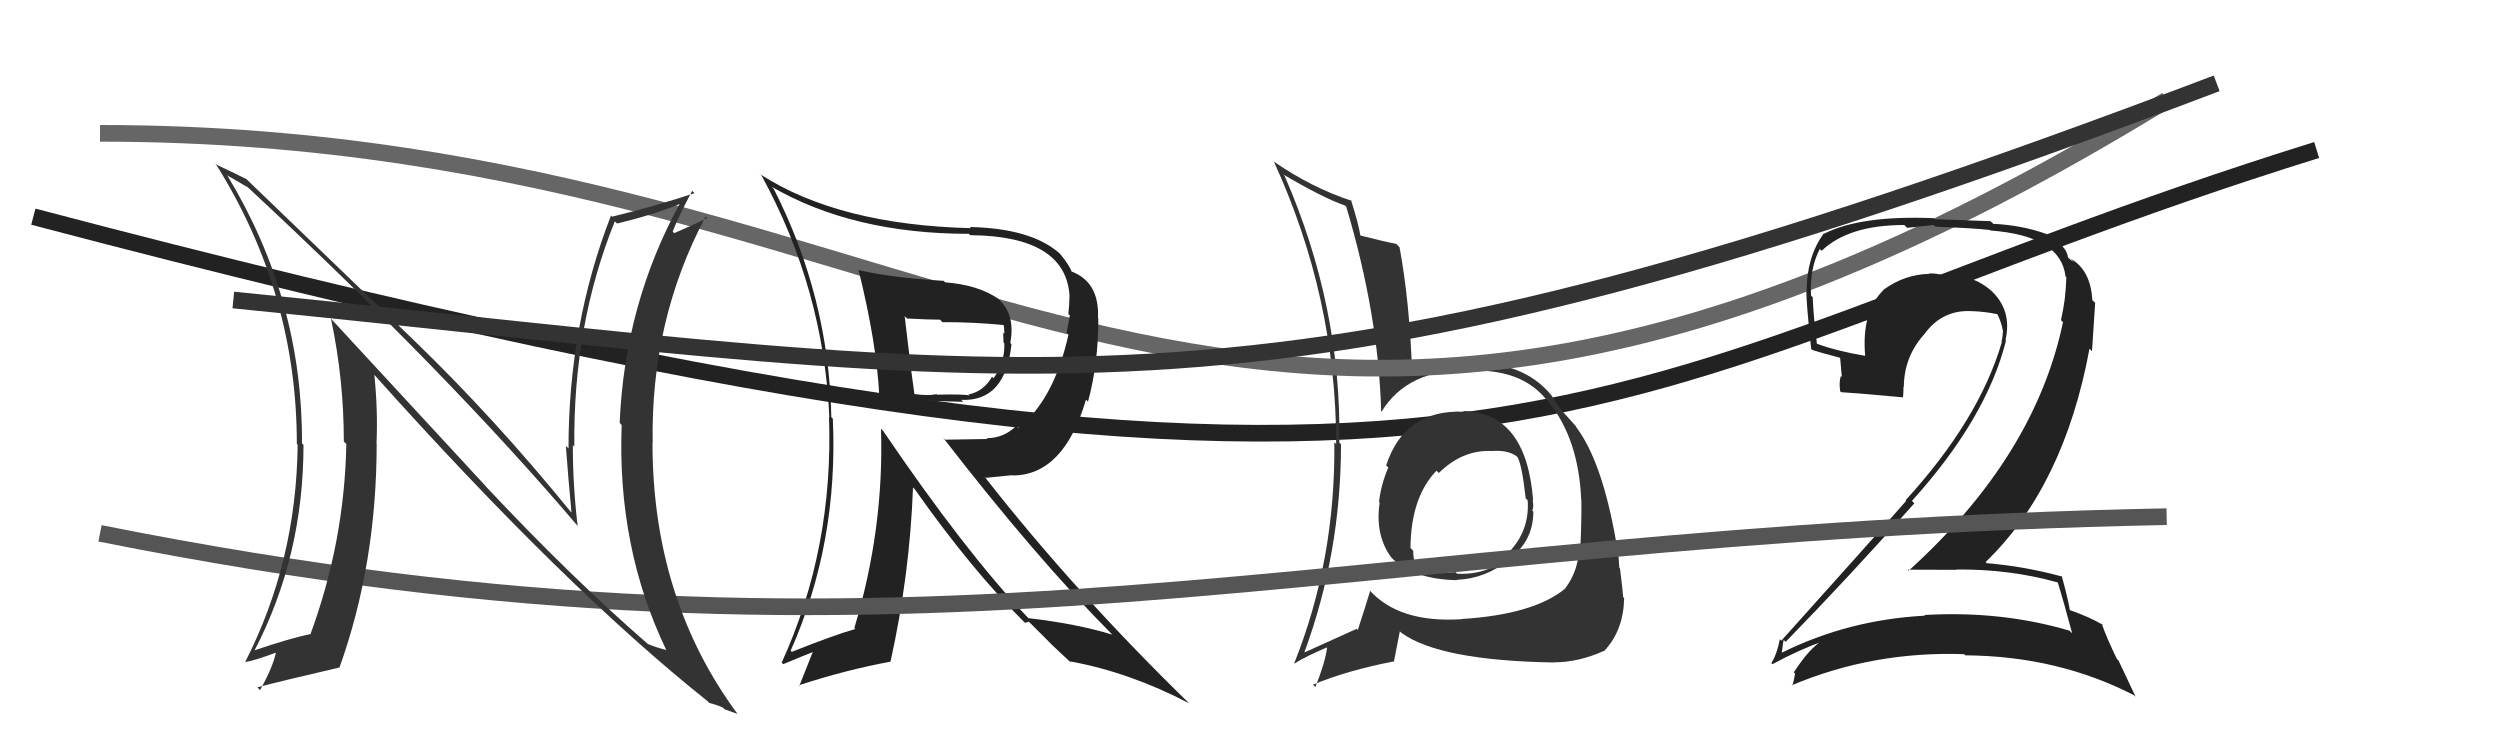
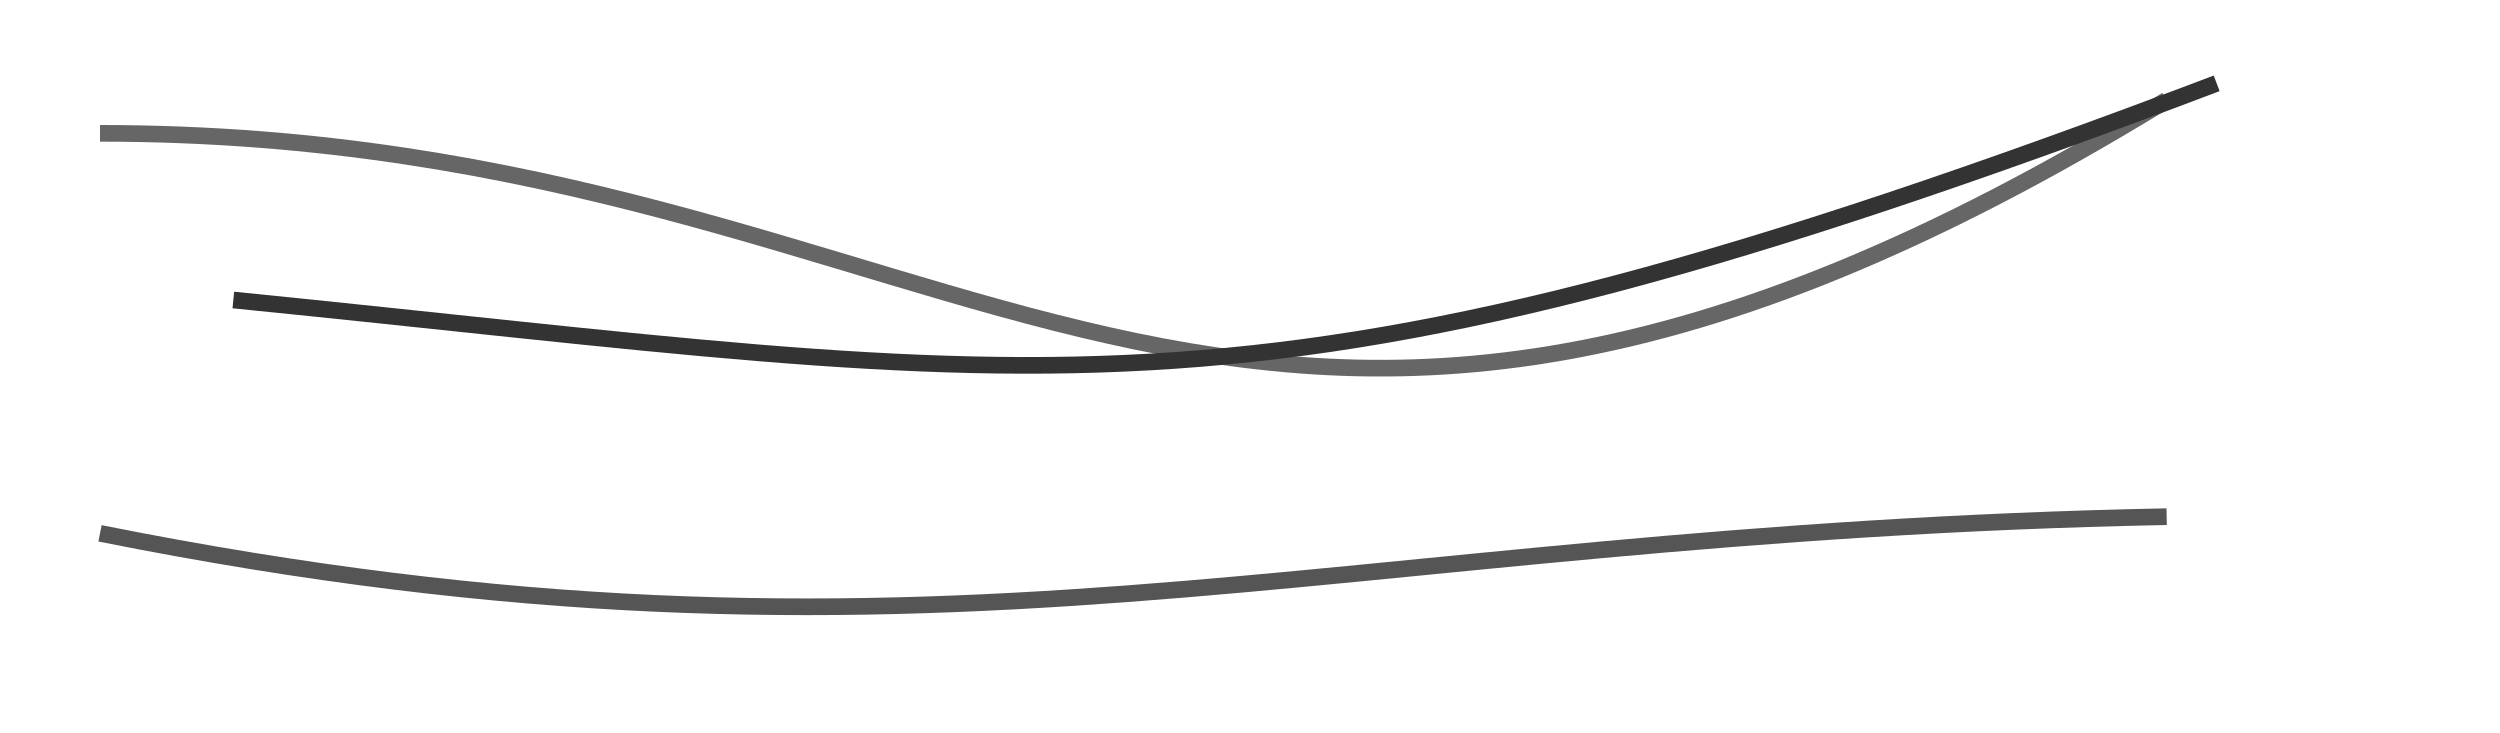
<svg xmlns="http://www.w3.org/2000/svg" width="150" height="44" viewBox="0,0,150,44">
-   <path d="M2 13 C93 37,94 23,139 9" stroke="#222" fill="none" />
-   <path fill="#333" d="M87.92 24.79L87.84 24.71L87.82 24.70Q84.27 24.57 83.17 27.92L83.22 27.98L83.30 28.05Q82.86 29.06 82.74 30.12L82.67 30.05L82.78 30.16Q82.49 32.11 83.48 33.45L83.56 33.53L83.62 33.59Q84.96 34.77 87.43 34.81L87.31 34.69L87.41 34.79Q89.13 34.72 90.54 33.58L90.56 33.60L90.52 33.56Q92.00 32.49 92.00 30.70L91.98 30.68L91.94 30.64Q92.04 30.40 91.96 30.02L91.93 29.98L91.99 30.05Q91.59 24.74 87.79 24.66ZM87.75 37.18L87.85 37.29L87.72 37.15Q83.93 37.40 82.14 35.38L82.23 35.47L82.21 35.45Q81.92 36.42 81.47 37.79L81.50 37.83L81.40 37.73Q79.54 38.57 78.28 39.14L78.27 39.13L78.27 39.12Q80.46 33.17 80.46 26.66L80.44 26.64L80.36 26.56Q80.50 18.41 77.08 10.56L77.07 10.55L76.98 10.46Q79.39 11.88 80.72 12.34L80.71 12.33L80.77 12.39Q82.71 18.87 82.87 24.69L82.84 24.66L82.89 24.71Q84.44 22.15 88.17 22.19L88.16 22.17L88.22 22.24Q91.31 22.13 92.80 24.00L92.93 24.13L92.94 24.14Q94.72 26.38 94.87 29.96L94.73 29.81L94.88 29.97Q94.90 31.09 94.83 32.69L94.72 32.59L94.74 32.60Q94.79 34.14 93.92 35.29L93.79 35.15L93.93 35.30Q92.04 36.87 87.70 37.14ZM93.20 39.67L93.27 39.73L93.27 39.74Q94.75 39.73 96.24 39.05L96.33 39.15L96.25 39.06Q97.41 37.83 97.45 35.89L97.44 35.88L97.39 35.82Q97.35 35.29 97.20 34.11L97.15 34.06L97.16 34.07Q97.13 33.43 97.02 32.52L97.01 32.51L96.96 32.46Q96.12 27.66 94.56 25.61L94.67 25.72L94.57 25.61Q94.62 25.63 93.82 24.76L93.94 24.87L93.75 24.69Q93.60 24.50 93.07 23.70L93.13 23.76L93.06 23.69Q91.41 21.69 88.06 21.73L88.07 21.74L88.11 21.79Q86.04 21.81 84.79 22.42L84.84 22.48L84.73 22.37Q84.57 18.02 83.97 14.82L83.93 14.79L83.77 14.63Q83.07 14.50 81.58 14.12L81.61 14.14L81.63 14.17Q81.52 13.45 81.06 12.00L81.15 12.09L81.13 12.06Q78.69 11.26 76.44 9.70L76.31 9.57L76.42 9.67Q80.17 17.84 80.17 26.64L80.19 26.66L80.06 26.53Q80.14 33.57 77.66 39.78L77.76 39.88L77.69 39.80Q78.31 39.40 79.65 38.83L79.60 38.78L79.63 38.81Q79.53 39.70 78.92 41.23L78.91 41.21L78.78 41.08Q80.82 40.23 83.60 39.69L83.63 39.72L83.99 37.88L84.07 37.96Q86.36 39.64 93.28 39.75ZM89.42 26.98L89.43 26.99L89.50 27.06Q90.46 26.99 90.99 27.37L90.97 27.34L91.05 27.43Q91.32 27.89 91.54 29.90L91.60 29.96L91.66 30.02Q91.79 31.82 90.53 33.14L90.44 33.04L90.63 33.23Q89.36 34.53 87.42 34.42L87.39 34.39L87.32 34.32Q86.39 34.46 84.91 33.96L84.89 33.94L84.98 34.04Q84.79 33.58 84.79 33.04L84.81 33.06L84.63 32.88Q84.65 29.82 86.21 28.22L86.19 28.20L86.13 28.18L86.33 28.38Q87.75 26.98 89.50 27.06Z" />
  <path d="M6 8 C59 8,73 41,130 6" stroke="#666" fill="none" />
-   <path fill="#222" d="M123.39 34.89L123.38 34.88L123.47 34.96Q123.79 35.98 124.33 38.00L124.22 37.89L124.17 37.84Q120.07 36.63 115.46 36.90L115.42 36.85L115.50 36.94Q110.91 37.18 106.91 39.16L106.94 39.19L106.91 39.15Q107.00 38.33 107.04 38.41L107.14 38.51L107.14 38.51Q110.94 34.62 114.86 30.20L114.68 30.02L114.71 30.06Q119.18 25.12 120.36 20.44L120.31 20.39L120.33 20.40Q120.74 18.61 119.46 17.43L119.59 17.56L119.55 17.51Q118.32 16.38 116.53 16.53L116.39 16.39L116.47 16.47Q116.09 16.40 115.75 16.40L115.84 16.49L115.78 16.43Q114.29 16.46 113.03 17.37L112.91 17.26L113.03 17.38Q111.68 18.69 111.91 21.35L111.87 21.31L111.91 21.35Q110.17 21.06 108.95 20.60L108.88 20.53L109.02 20.67Q108.83 19.27 108.76 17.82L108.75 17.82L108.66 17.73Q108.58 16.08 109.19 14.94L109.20 14.95L109.30 15.05Q110.91 13.50 114.26 13.50L114.43 13.67L116.01 13.50L116.12 13.60Q118.44 13.69 119.40 13.80L119.35 13.76L119.43 13.83Q123.66 14.15 123.93 16.59L123.95 16.60L123.98 16.63Q123.97 17.12 123.89 17.92L123.86 17.88L123.89 17.91Q123.81 18.52 123.66 19.21L123.72 19.27L123.78 19.33Q122.09 27.39 114.52 34.24L114.57 34.29L114.46 34.18Q116.03 34.19 117.40 34.19L117.27 34.06L117.38 34.17Q120.58 34.14 123.44 34.94ZM122.84 14.08L122.85 14.10L122.79 14.04Q121.31 13.51 119.60 13.43L119.43 13.27L116.08 13.15L116.02 13.09Q111.65 12.91 109.45 14.02L109.43 14.00L109.43 14.00Q108.40 15.41 108.40 17.47L108.38 17.45L108.38 17.44Q108.37 18.11 108.67 20.93L108.81 21.07L108.74 21.00Q109.20 21.15 110.38 21.46L110.41 21.49L110.51 22.62L110.45 22.56Q110.33 22.94 110.41 23.47L110.50 23.57L110.47 23.53Q111.70 23.61 114.17 23.84L114.15 23.82L114.18 23.85Q114.21 23.54 114.21 23.20L114.16 23.15L114.23 23.22Q114.24 21.40 115.46 20.05L115.45 20.04L115.46 20.05Q116.54 18.56 118.33 18.67L118.44 18.78L118.33 18.67Q119.07 18.69 119.83 18.85L120.00 19.01L119.85 18.86Q120.09 19.37 120.16 19.79L120.09 19.71L120.18 19.81Q120.17 20.17 120.09 20.51L120.12 20.54L120.11 20.53Q118.75 25.18 114.33 30.02L114.44 30.13L114.37 30.05Q112.32 32.39 106.88 38.44L106.84 38.40L106.79 38.35Q106.63 39.22 106.28 39.79L106.21 39.71L106.35 39.85Q107.95 38.98 109.47 38.44L109.45 38.42L109.41 38.39Q108.59 38.85 107.63 40.34L107.65 40.36L107.70 40.41Q107.65 40.81 107.53 41.15L107.51 41.13L107.50 41.12Q112.37 39.06 117.86 39.25L117.76 39.16L117.92 39.32Q123.48 39.36 128.05 41.72L128.14 41.81L127.11 39.63L127.02 39.55Q126.37 38.21 126.10 37.41L126.27 37.58L126.20 37.51Q125.41 37.03 124.20 36.61L124.19 36.61L124.19 36.60Q124.08 35.92 123.70 34.55L123.77 34.62L123.75 34.60Q121.49 33.98 119.21 33.79L119.20 33.79L119.14 33.72Q123.84 29.18 125.37 20.92L125.52 21.07L125.71 18.17L125.54 18.01Q125.44 16.19 124.22 15.51L124.40 15.68L124.38 15.70L124.34 15.66Q124.34 15.62 124.26 15.62L124.13 15.49L124.08 15.44Q124.00 14.75 122.89 14.14Z" />
-   <path fill="#222" d="M51.56 16.21L51.45 16.10L51.50 16.15Q52.61 20.61 52.76 23.81L52.92 23.96L52.81 23.85Q53.41 24.00 57.79 24.11L57.68 24.00L57.67 23.99Q60.31 24.12 60.69 20.66L60.60 20.56L60.62 20.58Q60.92 18.94 60.00 18.03L59.92 17.94L59.92 17.94Q58.69 17.09 56.71 16.94L56.64 16.87L56.62 16.85Q53.43 16.66 51.56 16.21ZM52.97 25.84L52.86 25.73L52.86 25.73Q53.05 31.74 51.26 37.68L51.35 37.77L51.32 37.74Q50.10 38.08 47.51 39.11L47.40 39.00L47.44 39.04Q50.31 32.58 49.97 25.12L50.04 25.19L49.88 25.03Q49.74 17.85 46.43 11.34L46.27 11.18L46.29 11.20Q51.17 14.03 58.14 14.03L58.16 14.06L58.22 14.11Q63.90 14.16 64.17 17.70L64.17 17.70L64.17 17.70Q64.17 18.23 64.10 18.84L64.19 18.93L64.00 19.96L64.11 20.07Q63.24 23.97 61.11 25.68L61.09 25.66L60.98 25.55Q60.23 26.29 59.20 26.29L59.25 26.34L56.71 26.38L56.57 26.24Q62.16 33.47 66.70 38.04L66.71 38.06L66.74 38.08Q64.64 37.43 61.71 37.09L61.63 37.01L61.60 36.98Q57.91 33.10 53.00 25.87ZM61.51 37.39L61.50 37.37L61.73 37.30L63.11 38.68L63.03 38.61Q63.67 39.20 64.31 39.81L64.33 39.83L64.19 39.68Q67.77 40.33 71.35 42.20L71.40 42.25L71.45 42.30Q64.46 35.50 59.05 28.57L59.15 28.67L60.74 28.51L60.77 28.53Q63.82 28.51 65.16 23.98L65.17 23.99L65.28 24.10Q65.90 21.83 65.90 19.13L65.99 19.22L65.88 19.10Q65.98 16.92 64.27 16.28L64.25 16.26L64.30 16.31Q64.18 15.93 63.61 15.24L63.59 15.22L63.54 15.17Q61.84 13.70 58.19 13.62L58.28 13.72L58.26 13.69Q50.33 13.49 45.65 10.48L45.54 10.38L45.69 10.53Q49.42 17.34 49.76 25.03L49.75 25.02L49.74 25.01Q50.02 32.91 46.90 39.76L46.88 39.73L46.99 39.85Q48.28 39.31 49.08 39.00L48.89 38.81L47.96 41.15L47.92 41.12Q50.76 40.19 53.43 39.70L53.34 39.61L53.43 39.70Q54.59 34.46 54.78 29.25L54.76 29.23L54.89 29.36Q58.33 34.24 61.49 37.36ZM60.31 19.51L60.16 19.36L60.21 19.41Q60.26 19.69 60.26 20.03L60.19 19.96L60.21 20.55L60.26 20.60Q60.30 21.75 59.61 22.70L59.61 22.69L59.52 22.61Q59.02 23.48 58.11 23.67L58.12 23.68L58.17 23.73Q57.81 23.64 56.22 23.68L56.19 23.65L56.19 23.65Q55.68 23.76 54.85 23.64L54.84 23.63L54.87 23.67Q54.63 22.01 54.28 18.97L54.48 19.16L54.42 19.11Q55.71 19.18 56.40 19.18L56.48 19.26L56.54 19.33Q58.36 19.32 60.31 19.51Z" />
  <path d="M6 32 C56 42,79 32,130 31" stroke="#555" fill="none" />
-   <path fill="#333" d="M29.21 29.24L19.94 19.21L19.86 19.13Q20.63 22.76 20.63 26.49L20.74 26.60L20.78 26.64Q20.67 32.51 18.62 38.07L18.57 38.02L18.60 38.05Q17.49 38.27 15.24 39.03L15.29 39.08L15.26 39.05Q18.21 33.39 18.21 26.69L18.14 26.63L18.12 26.60Q18.16 18.01 13.67 10.58L13.68 10.59L13.60 10.51Q14.17 10.82 14.86 11.24L14.73 11.11L14.70 11.08Q26.88 22.39 34.73 31.64L34.79 31.70L34.66 31.57Q34.37 29.15 34.37 26.71L34.41 26.75L34.46 26.80Q34.38 19.49 36.89 13.28L36.93 13.32L37.02 13.41Q39.33 12.86 40.92 12.18L40.90 12.15L40.85 12.10Q37.48 18.21 37.18 25.37L37.25 25.45L37.30 25.50Q37.02 32.86 39.99 39.03L39.99 39.03L39.95 38.99Q39.30 38.83 38.88 38.64L38.82 38.59L38.94 38.70Q34.27 34.65 29.06 29.09L29.18 29.21ZM42.46 42.07L42.50 42.12L42.56 42.18Q42.96 42.27 43.38 42.46L43.48 42.56L44.24 42.83L44.27 42.86Q39.15 35.95 39.15 26.58L39.00 26.44L39.16 26.60Q39.03 19.23 42.34 12.99L42.46 13.10L42.44 13.08Q41.86 13.38 40.45 13.99L40.44 13.97L40.36 13.90Q40.70 13.01 41.53 11.45L41.48 11.40L41.67 11.59Q39.15 12.42 36.72 13.00L36.70 12.98L36.66 12.93Q34.11 19.49 34.11 26.91L34.03 26.83L33.95 26.75Q34.10 28.77 34.29 30.75L34.16 30.62L34.19 30.64Q29.65 25.07 24.89 20.47L24.88 20.46L14.81 10.77L14.79 10.75Q14.24 10.47 13.03 9.90L12.95 9.83L12.91 9.78Q17.81 17.54 17.81 26.64L17.90 26.73L17.86 26.68Q17.78 33.73 14.70 39.74L14.77 39.81L14.67 39.72Q15.08 39.71 16.72 39.10L16.67 39.05L16.59 38.97Q16.44 39.92 15.60 41.41L15.53 41.33L15.44 41.24Q16.91 40.85 20.37 40.05L20.38 40.05L20.37 40.05Q22.60 33.82 22.60 26.63L22.71 26.75L22.59 26.62Q22.68 24.62 22.46 22.49L22.44 22.47L22.45 22.48Q33.88 35.25 42.49 42.10Z" />
  <path d="M14 18 C64 23,75 27,133 5" stroke="#333" fill="none" />
</svg>